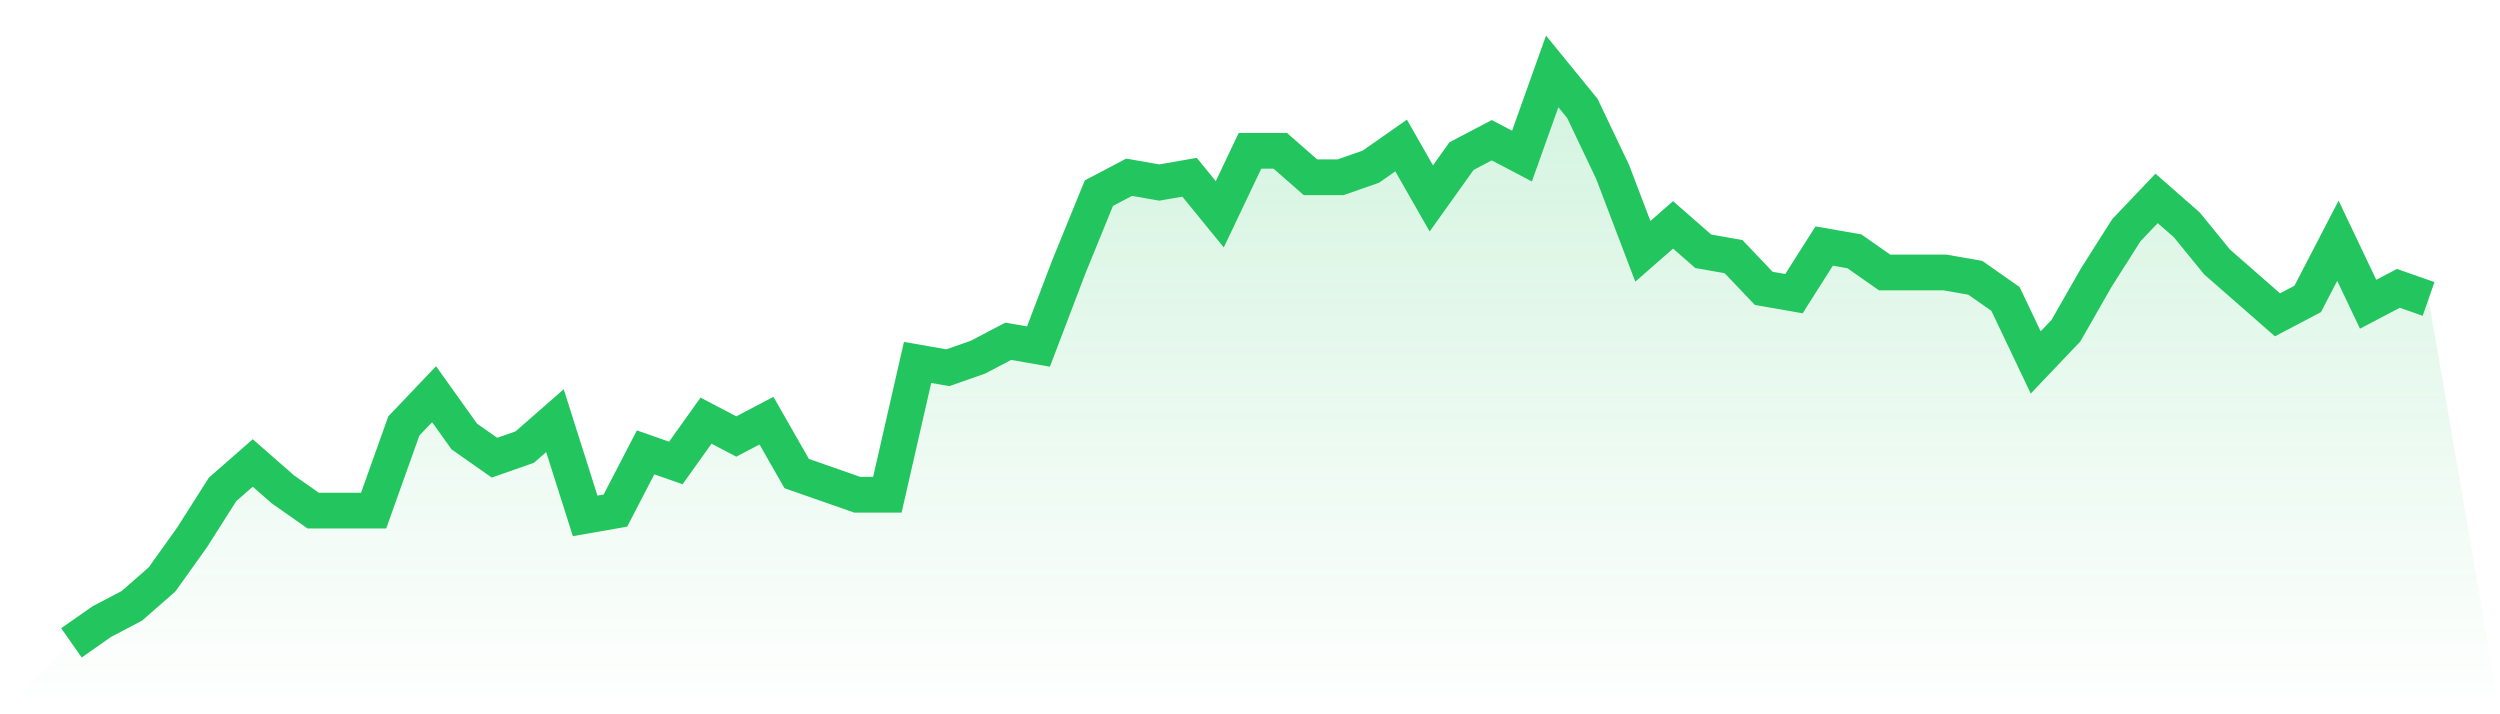
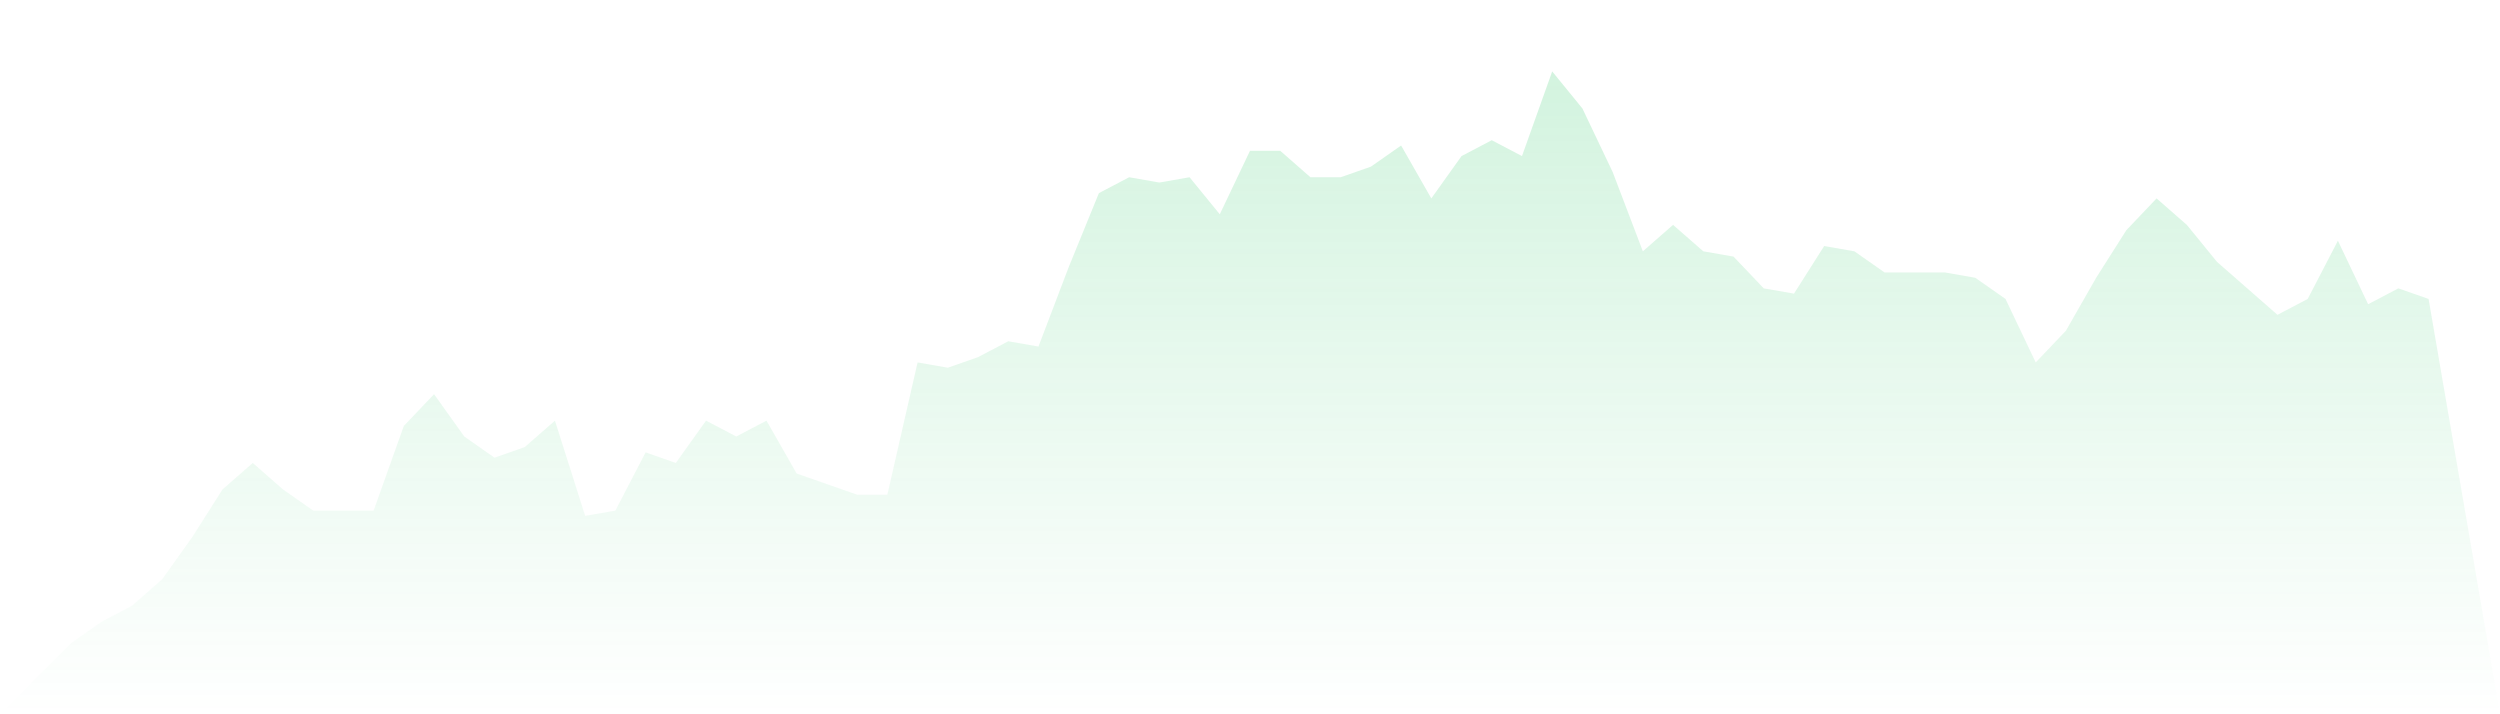
<svg xmlns="http://www.w3.org/2000/svg" viewBox="0 0 140 40">
  <defs>
    <linearGradient id="gradient" x1="0" x2="0" y1="0" y2="1">
      <stop offset="0%" stop-color="#22c55e" stop-opacity="0.2" />
      <stop offset="100%" stop-color="#22c55e" stop-opacity="0" />
    </linearGradient>
  </defs>
  <path d="M4,36 L4,36 L5.692,34.815 L7.385,33.926 L9.077,32.444 L10.769,30.074 L12.462,27.407 L14.154,25.926 L15.846,27.407 L17.538,28.593 L19.231,28.593 L20.923,28.593 L22.615,23.852 L24.308,22.074 L26,24.444 L27.692,25.63 L29.385,25.037 L31.077,23.556 L32.769,28.889 L34.462,28.593 L36.154,25.333 L37.846,25.926 L39.538,23.556 L41.231,24.444 L42.923,23.556 L44.615,26.519 L46.308,27.111 L48,27.704 L49.692,27.704 L51.385,20.296 L53.077,20.593 L54.769,20 L56.462,19.111 L58.154,19.407 L59.846,14.963 L61.538,10.815 L63.231,9.926 L64.923,10.222 L66.615,9.926 L68.308,12 L70,8.444 L71.692,8.444 L73.385,9.926 L75.077,9.926 L76.769,9.333 L78.462,8.148 L80.154,11.111 L81.846,8.741 L83.538,7.852 L85.231,8.741 L86.923,4 L88.615,6.074 L90.308,9.63 L92,14.074 L93.692,12.593 L95.385,14.074 L97.077,14.37 L98.769,16.148 L100.462,16.444 L102.154,13.778 L103.846,14.074 L105.538,15.259 L107.231,15.259 L108.923,15.259 L110.615,15.556 L112.308,16.741 L114,20.296 L115.692,18.519 L117.385,15.556 L119.077,12.889 L120.769,11.111 L122.462,12.593 L124.154,14.667 L125.846,16.148 L127.538,17.63 L129.231,16.741 L130.923,13.481 L132.615,17.037 L134.308,16.148 L136,16.741 L140,40 L0,40 z" fill="url(#gradient)" />
-   <path d="M4,36 L4,36 L5.692,34.815 L7.385,33.926 L9.077,32.444 L10.769,30.074 L12.462,27.407 L14.154,25.926 L15.846,27.407 L17.538,28.593 L19.231,28.593 L20.923,28.593 L22.615,23.852 L24.308,22.074 L26,24.444 L27.692,25.63 L29.385,25.037 L31.077,23.556 L32.769,28.889 L34.462,28.593 L36.154,25.333 L37.846,25.926 L39.538,23.556 L41.231,24.444 L42.923,23.556 L44.615,26.519 L46.308,27.111 L48,27.704 L49.692,27.704 L51.385,20.296 L53.077,20.593 L54.769,20 L56.462,19.111 L58.154,19.407 L59.846,14.963 L61.538,10.815 L63.231,9.926 L64.923,10.222 L66.615,9.926 L68.308,12 L70,8.444 L71.692,8.444 L73.385,9.926 L75.077,9.926 L76.769,9.333 L78.462,8.148 L80.154,11.111 L81.846,8.741 L83.538,7.852 L85.231,8.741 L86.923,4 L88.615,6.074 L90.308,9.63 L92,14.074 L93.692,12.593 L95.385,14.074 L97.077,14.37 L98.769,16.148 L100.462,16.444 L102.154,13.778 L103.846,14.074 L105.538,15.259 L107.231,15.259 L108.923,15.259 L110.615,15.556 L112.308,16.741 L114,20.296 L115.692,18.519 L117.385,15.556 L119.077,12.889 L120.769,11.111 L122.462,12.593 L124.154,14.667 L125.846,16.148 L127.538,17.63 L129.231,16.741 L130.923,13.481 L132.615,17.037 L134.308,16.148 L136,16.741" fill="none" stroke="#22c55e" stroke-width="2" />
</svg>